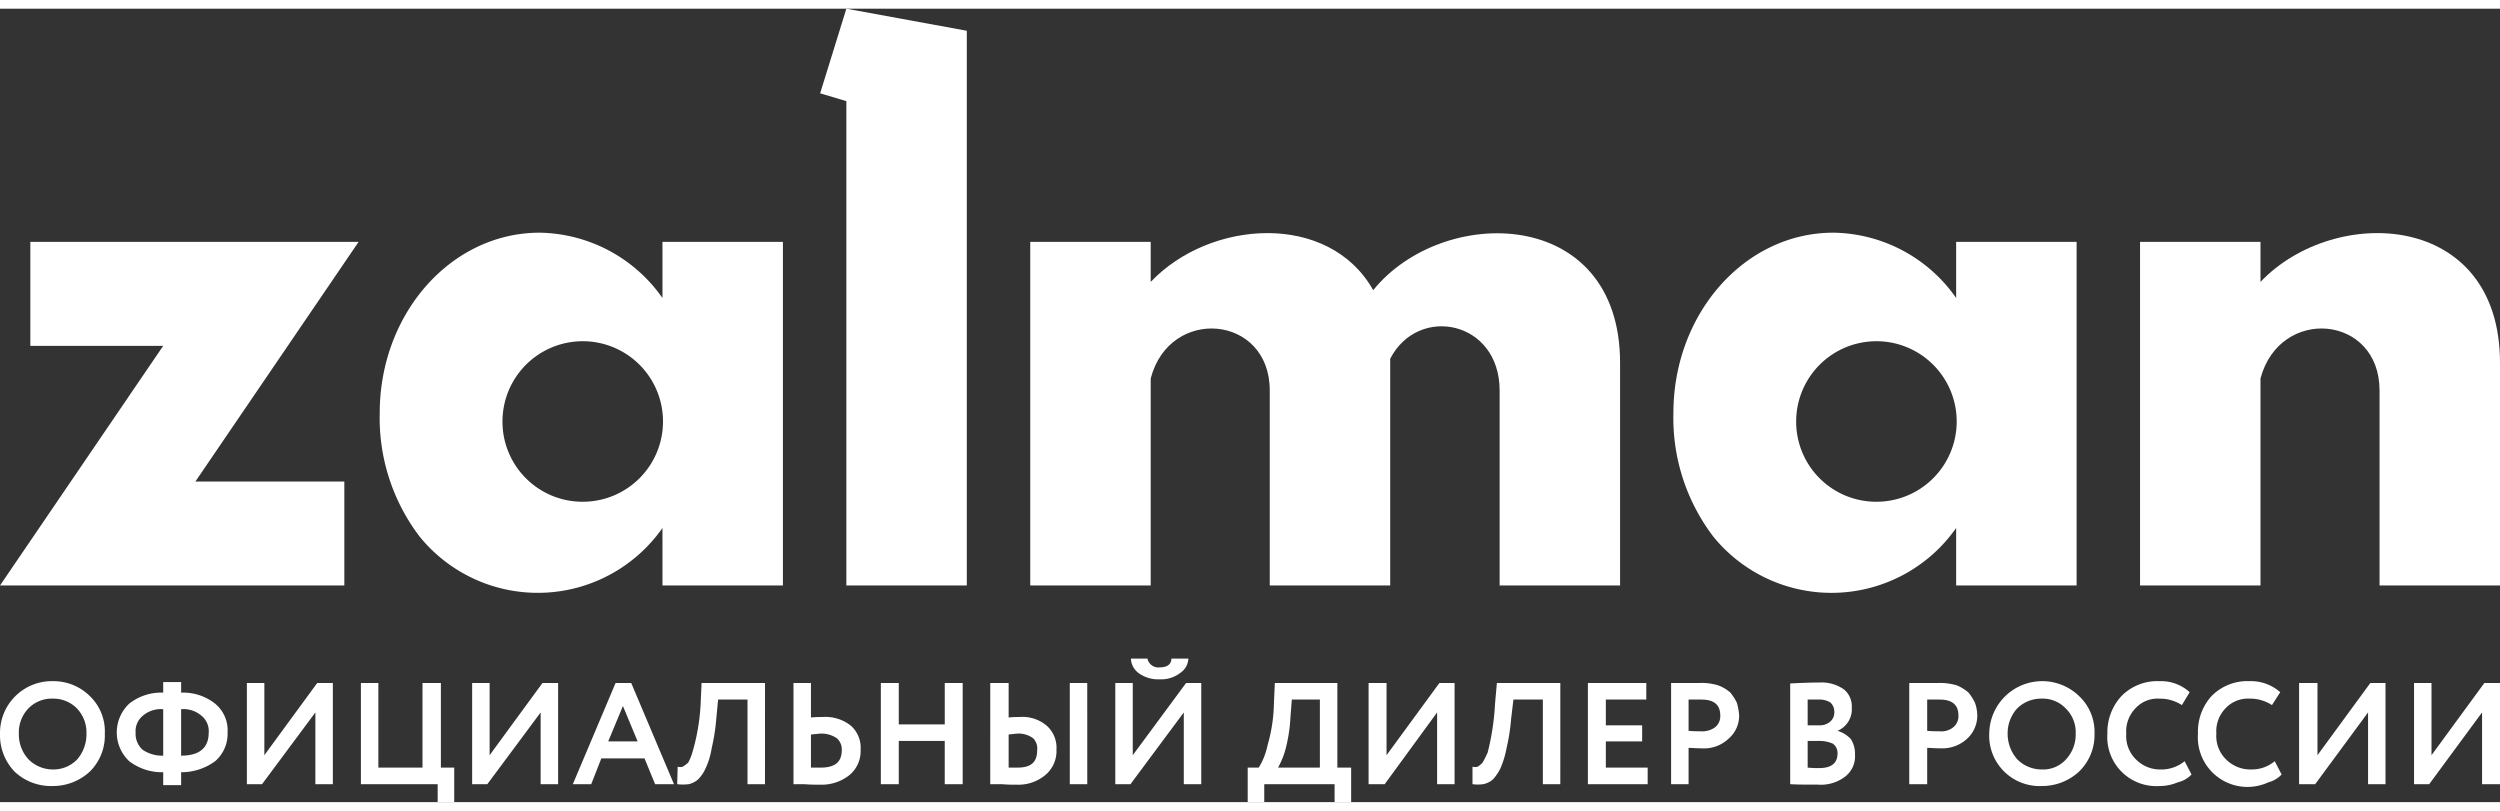
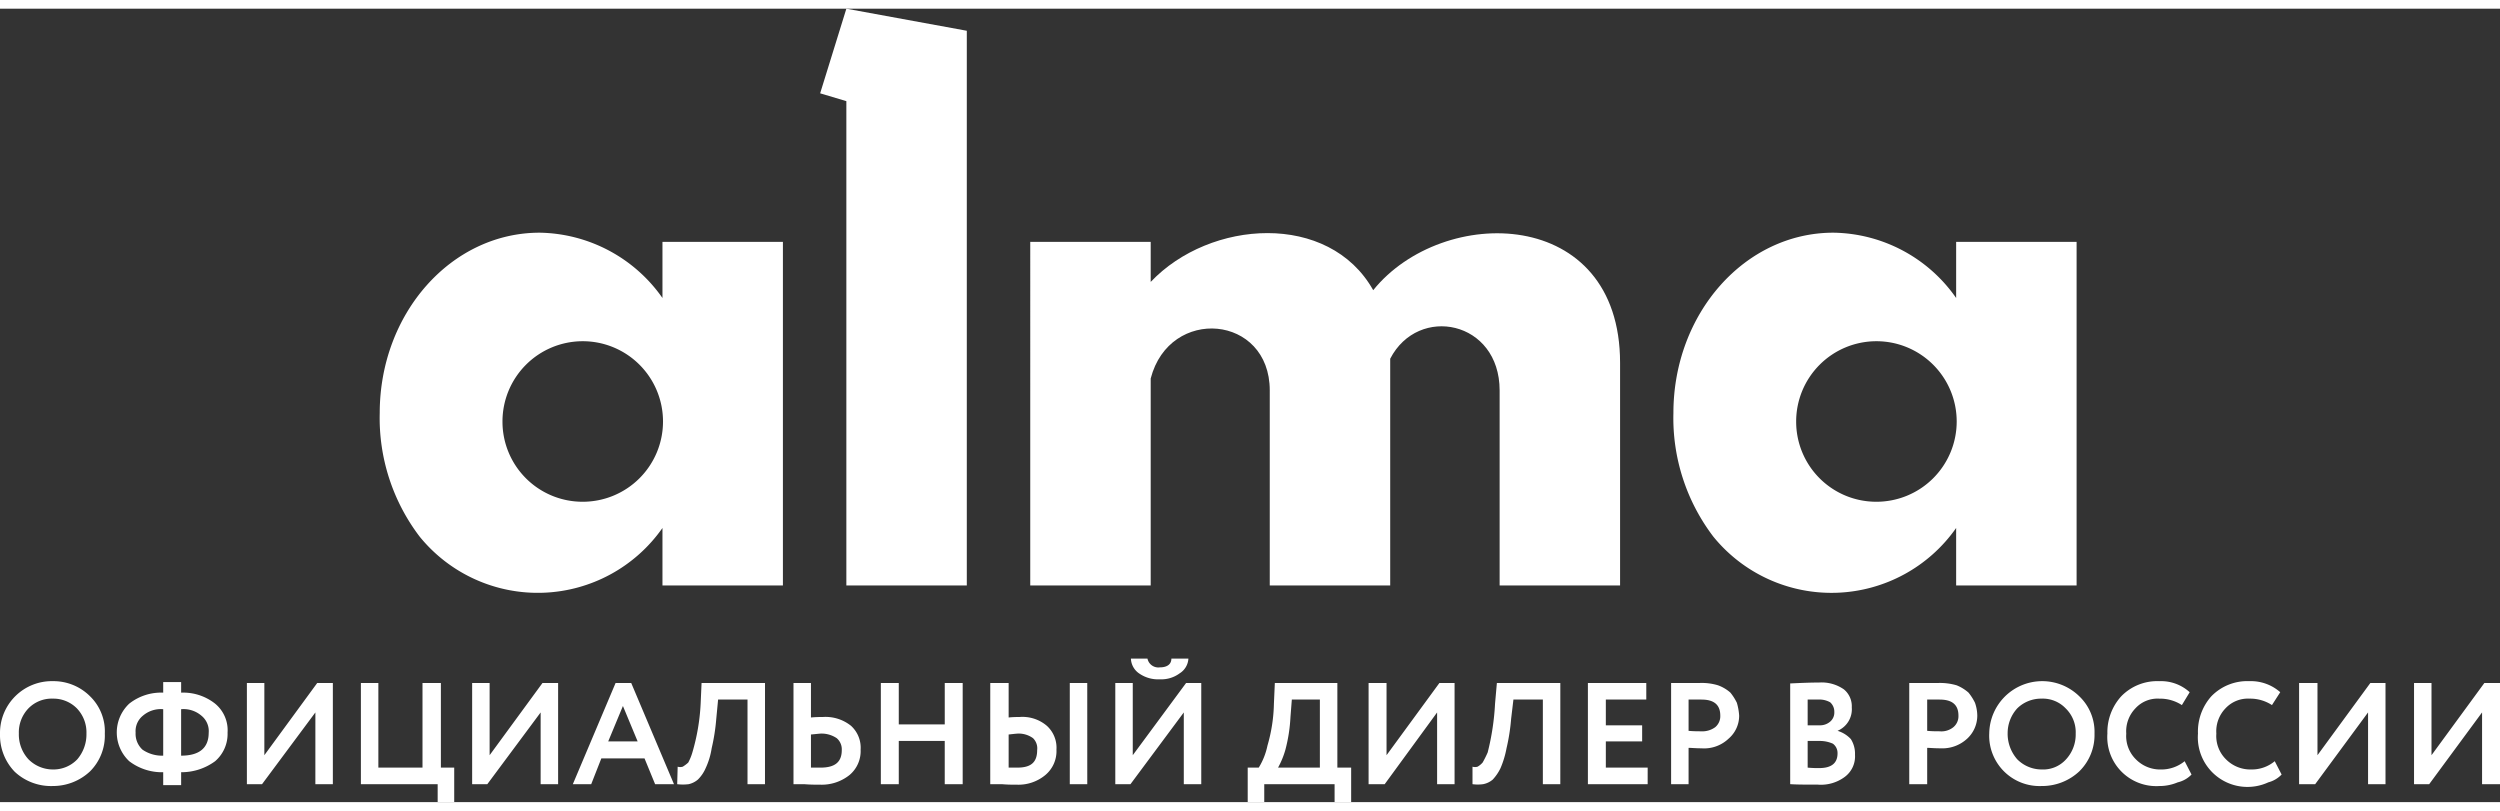
<svg xmlns="http://www.w3.org/2000/svg" id="Слой_1" data-name="Слой 1" viewBox="0 0 155.295 49.286" width="148px" height="48px">
  <rect x="0" y="0" width="155.295" height="49.286" fill="#333333" stroke="none" />
  <defs>
    <style>
      .cls-1 {
        fill: #fff;
        fill-rule: evenodd;
      }
    </style>
  </defs>
  <title>zalman_logo</title>
  <g>
-     <polygon class="cls-1" points="1.885 14.486 22.275 14.486 12.137 29.371 21.389 29.371 21.389 35.829 0 35.829 10.138 20.943 1.885 20.943 1.885 14.486" />
    <path class="cls-1" d="M33.526,13.914a9.492,9.492,0,0,1,7.625,4.057V14.486h7.482V35.829h-7.482V32.257A9.457,9.457,0,0,1,26.073,32.8a12.156,12.156,0,0,1-2.485-7.686c0-6.171,4.426-11.2,9.938-11.2Zm2.656,16.714a4.986,4.986,0,1,0-4.969-4.971,4.974,4.974,0,0,0,4.969,4.971Z" />
    <polygon class="cls-1" points="60.056 1.371 52.574 0 50.946 5.257 52.574 5.743 52.574 35.829 60.056 35.829 60.056 1.371" />
    <path class="cls-1" d="M85.301,17.486C89.613,12.143,100.636,12.257,100.636,22V35.829h-7.482V23.714c0-4.343-5.055-5.343-6.797-1.971V35.829h-7.482V23.714c0-4.714-6.226-5.257-7.396-.743V35.829h-7.482V14.486h7.482v2.486c3.684-3.886,11.08-4.371,13.822.514Z" />
-     <path class="cls-1" d="M140.417,16.971c4.598-4.829,14.878-4.4,14.878,5.029V35.829h-7.482V23.714c0-4.714-6.197-5.257-7.396-.743V35.829h-7.482V14.486h7.482Z" />
    <path class="cls-1" d="M113.887,13.914a9.452,9.452,0,0,1,7.625,4.057V14.486h7.482V35.829h-7.482V32.257A9.457,9.457,0,0,1,106.433,32.8a12.156,12.156,0,0,1-2.484-7.686c0-6.171,4.426-11.2,9.938-11.2Zm2.656,16.714a4.986,4.986,0,1,0-4.969-4.971,4.974,4.974,0,0,0,4.969,4.971Z" />
    <path class="cls-1" d="M154.181,43.714l-3.284,4.457h-.942V41.886h1.085v4.486l3.284-4.486h.971v6.286h-1.114ZM0,45v.086A3.26,3.26,0,0,0,.914,47.4a3.3,3.3,0,0,0,2.37.886,3.359,3.359,0,0,0,2.313-.914,3.144,3.144,0,0,0,.914-2.343,3.037,3.037,0,0,0-.914-2.314,3.21,3.21,0,0,0-2.313-.943A3.219,3.219,0,0,0,0,45Zm147.099-1.286-3.284,4.457h-1V41.886h1.142v4.486l3.284-4.486h.942v6.286H147.099Zm-5.797,3.029.428.829a1.771,1.771,0,0,1-.828.486,3.084,3.084,0,0,1-4.369-3.029,3.294,3.294,0,0,1,.828-2.314,3.113,3.113,0,0,1,2.37-.943,2.758,2.758,0,0,1,1.913.686l-.514.8a2.485,2.485,0,0,0-1.399-.4,1.899,1.899,0,0,0-1.485.6,2.051,2.051,0,0,0-.571,1.571,2.03,2.03,0,0,0,.6,1.6,2.128,2.128,0,0,0,1.571.629,2.214,2.214,0,0,0,1.456-.514Zm-5.597,0,.428.829a1.738,1.738,0,0,1-.857.486,2.909,2.909,0,0,1-1.142.229,3.046,3.046,0,0,1-3.227-3.257,3.315,3.315,0,0,1,.857-2.314,3.113,3.113,0,0,1,2.37-.943,2.638,2.638,0,0,1,1.885.686l-.485.8a2.485,2.485,0,0,0-1.399-.4,1.86,1.86,0,0,0-1.485.6,2.051,2.051,0,0,0-.571,1.571,2.03,2.03,0,0,0,.6,1.6,2.109,2.109,0,0,0,1.542.629,2.29,2.29,0,0,0,1.485-.514ZM124.71,45.029a2.406,2.406,0,0,0,.6,1.6,2.139,2.139,0,0,0,1.514.629,1.913,1.913,0,0,0,1.514-.629,2.272,2.272,0,0,0,.6-1.6,2.068,2.068,0,0,0-.628-1.571,1.957,1.957,0,0,0-1.485-.6,2.113,2.113,0,0,0-1.514.6,2.279,2.279,0,0,0-.6,1.571Zm-1.142,0a3.291,3.291,0,0,1,5.597-2.314,3.058,3.058,0,0,1,.942,2.314,3.166,3.166,0,0,1-.942,2.343,3.377,3.377,0,0,1-2.342.914,3.129,3.129,0,0,1-3.256-3.257Zm-3.084-2.114h-.771v1.943c.314.029.571.029.771.029a1.185,1.185,0,0,0,.857-.257.887.887,0,0,0,.314-.714c0-.686-.4-1-1.171-1Zm-.771,3v2.257h-1.114V41.886h1.799a3.686,3.686,0,0,1,1.142.143,2.552,2.552,0,0,1,.742.457,3.243,3.243,0,0,1,.4.629,2.48,2.48,0,0,1,.143.8,1.948,1.948,0,0,1-.628,1.429,2.268,2.268,0,0,1-1.656.6c-.4,0-.657-.029-.828-.029Zm-6.768-3h-.657v1.6h.742a.963.963,0,0,0,.657-.229.738.738,0,0,0,.257-.6.778.778,0,0,0-.257-.6,1.36,1.36,0,0,0-.742-.171Zm.114,2.571h-.771v1.657a6.723,6.723,0,0,0,.714.029c.771,0,1.142-.314,1.142-.914a.718.718,0,0,0-.286-.6,1.957,1.957,0,0,0-.8-.171Zm-1.856,2.686V41.914c.628-.029,1.228-.057,1.799-.057a2.418,2.418,0,0,1,1.542.429A1.359,1.359,0,0,1,115.029,43.4a1.455,1.455,0,0,1-.885,1.457h0a1.866,1.866,0,0,1,.828.514,1.695,1.695,0,0,1,.257.971,1.585,1.585,0,0,1-.628,1.371,2.472,2.472,0,0,1-1.685.486c-.714,0-1.314,0-1.713-.029Zm-5.512-5.257h-.8v1.943c.314.029.6.029.771.029a1.352,1.352,0,0,0,.885-.257.887.887,0,0,0,.314-.714c0-.686-.4-1-1.171-1Zm-.8,3v2.257H103.806V41.886h1.771a3.472,3.472,0,0,1,1.142.143,2.384,2.384,0,0,1,.771.457,3.243,3.243,0,0,1,.4.629,3.604,3.604,0,0,1,.143.8,1.875,1.875,0,0,1-.657,1.429,2.205,2.205,0,0,1-1.685.6c-.343,0-.628-.029-.8-.029Zm-2.542,2.257H98.637V41.886h3.627v1.029h-2.513v1.6h2.256v1h-2.256v1.629h2.599Zm-5.426,0H95.839V42.914H94.011l-.143,1.2a12.371,12.371,0,0,1-.286,1.829,5.804,5.804,0,0,1-.371,1.229,2.833,2.833,0,0,1-.485.714,1.295,1.295,0,0,1-.6.286,2.517,2.517,0,0,1-.657,0V47.086a.576.576,0,0,0,.314,0,1.245,1.245,0,0,0,.314-.257A6.429,6.429,0,0,0,92.412,46.2a15.532,15.532,0,0,0,.457-3.029l.114-1.286h3.941Zm-7.653-4.457-3.256,4.457h-1V41.886H86.129v4.486l3.284-4.486h.942v6.286H89.27Zm-9.024-.8L80.161,44a9.773,9.773,0,0,1-.314,2.029,5.223,5.223,0,0,1-.457,1.114H81.988V42.914Zm-1.713,6.371H77.505V47.143h.685a4.217,4.217,0,0,0,.543-1.371,9.941,9.941,0,0,0,.4-2.6l.057-1.286h3.884v5.257h.857v2.143H82.902V48.171H78.533Zm-8.282-8.914h1.028a.689.689,0,0,0,.771.543c.457,0,.714-.2.714-.543H73.821a1.149,1.149,0,0,1-.543.914,1.906,1.906,0,0,1-1.228.371,2.051,2.051,0,0,1-1.257-.343,1.17,1.17,0,0,1-.543-.943Zm3.284,3.343-3.313,4.457h-.942V41.886h1.085v4.486L73.678,41.886h.942v6.286H73.535ZM61.513,41.886h1.142v2.143A5.509,5.509,0,0,1,63.312,44a2.331,2.331,0,0,1,1.713.543,1.837,1.837,0,0,1,.6,1.486A1.936,1.936,0,0,1,64.939,47.6a2.61,2.61,0,0,1-1.828.6,7.779,7.779,0,0,1-.885-.029h-.714Zm1.742,3.143c-.114,0-.343.029-.6.057v2.057h.543c.857,0,1.228-.343,1.228-1.086a.88.88,0,0,0-.257-.743,1.514,1.514,0,0,0-.914-.286Zm4.284,3.143H66.453V41.886h1.085Zm-7.739,0H58.685V45.486H55.83v2.686H54.716V41.886h1.114v2.571h2.856V41.886h1.114ZM49.29,41.886H50.375v2.143A6.46,6.46,0,0,1,51.089,44a2.528,2.528,0,0,1,1.771.543,1.837,1.837,0,0,1,.6,1.486A1.936,1.936,0,0,1,52.774,47.6a2.764,2.764,0,0,1-1.885.6,9.185,9.185,0,0,1-.942-.029H49.29Zm1.713,3.143c-.086,0-.314.029-.628.057v2.057h.6c.885,0,1.314-.343,1.314-1.086a.907.907,0,0,0-.314-.743,1.699,1.699,0,0,0-.971-.286Zm-3.484,3.143H46.434V42.914H44.607l-.114,1.2a12.371,12.371,0,0,1-.286,1.829,4.505,4.505,0,0,1-.371,1.229,2.245,2.245,0,0,1-.485.714,1.345,1.345,0,0,1-.571.286,2.974,2.974,0,0,1-.714,0l.029-1.086a.563.563,0,0,0,.314,0,2.127,2.127,0,0,0,.343-.257,3.201,3.201,0,0,0,.257-.629,12.921,12.921,0,0,0,.514-3.029l.057-1.286h3.941Zm-7.91-2.657-.914-2.2-.914,2.2Zm-2.884,2.657h-1.142l2.656-6.286h.971l2.656,6.286H40.694l-.657-1.6H37.353Zm-3.141-4.457-3.313,4.457h-.942V41.886H30.414v4.486l3.284-4.486h.971v6.286H33.583Zm-6.397,4.457H22.418V41.886h1.085v5.257h2.742V41.886h1.142v5.257h.828v2.143H27.187Zm-7.596-4.457L16.278,48.171h-.942V41.886h1.085v4.486l3.284-4.486h.971v6.286H19.59ZM8.424,44.971a1.337,1.337,0,0,0,.428,1.057A2.145,2.145,0,0,0,10.138,46.4V43.514a1.708,1.708,0,0,0-1.257.4,1.234,1.234,0,0,0-.457,1.057Zm4.541,0a1.234,1.234,0,0,0-.457-1.057,1.708,1.708,0,0,0-1.257-.4V46.4c1.142,0,1.713-.486,1.713-1.429ZM11.252,48.229H10.138v-.8a3.346,3.346,0,0,1-2.113-.686,2.453,2.453,0,0,1,0-3.571,3.186,3.186,0,0,1,2.113-.686v-.657H11.252v.657a3.186,3.186,0,0,1,2.113.686,2.14,2.14,0,0,1,.771,1.8,2.234,2.234,0,0,1-.771,1.771,3.524,3.524,0,0,1-2.113.686Zm-10.081-3.2a2.272,2.272,0,0,0,.6,1.6,2.139,2.139,0,0,0,1.514.629,2.043,2.043,0,0,0,1.514-.629,2.384,2.384,0,0,0,.571-1.6,2.156,2.156,0,0,0-.6-1.571,2.047,2.047,0,0,0-1.485-.6,2.021,2.021,0,0,0-1.514.6,2.156,2.156,0,0,0-.6,1.571Z" />
  </g>
</svg>